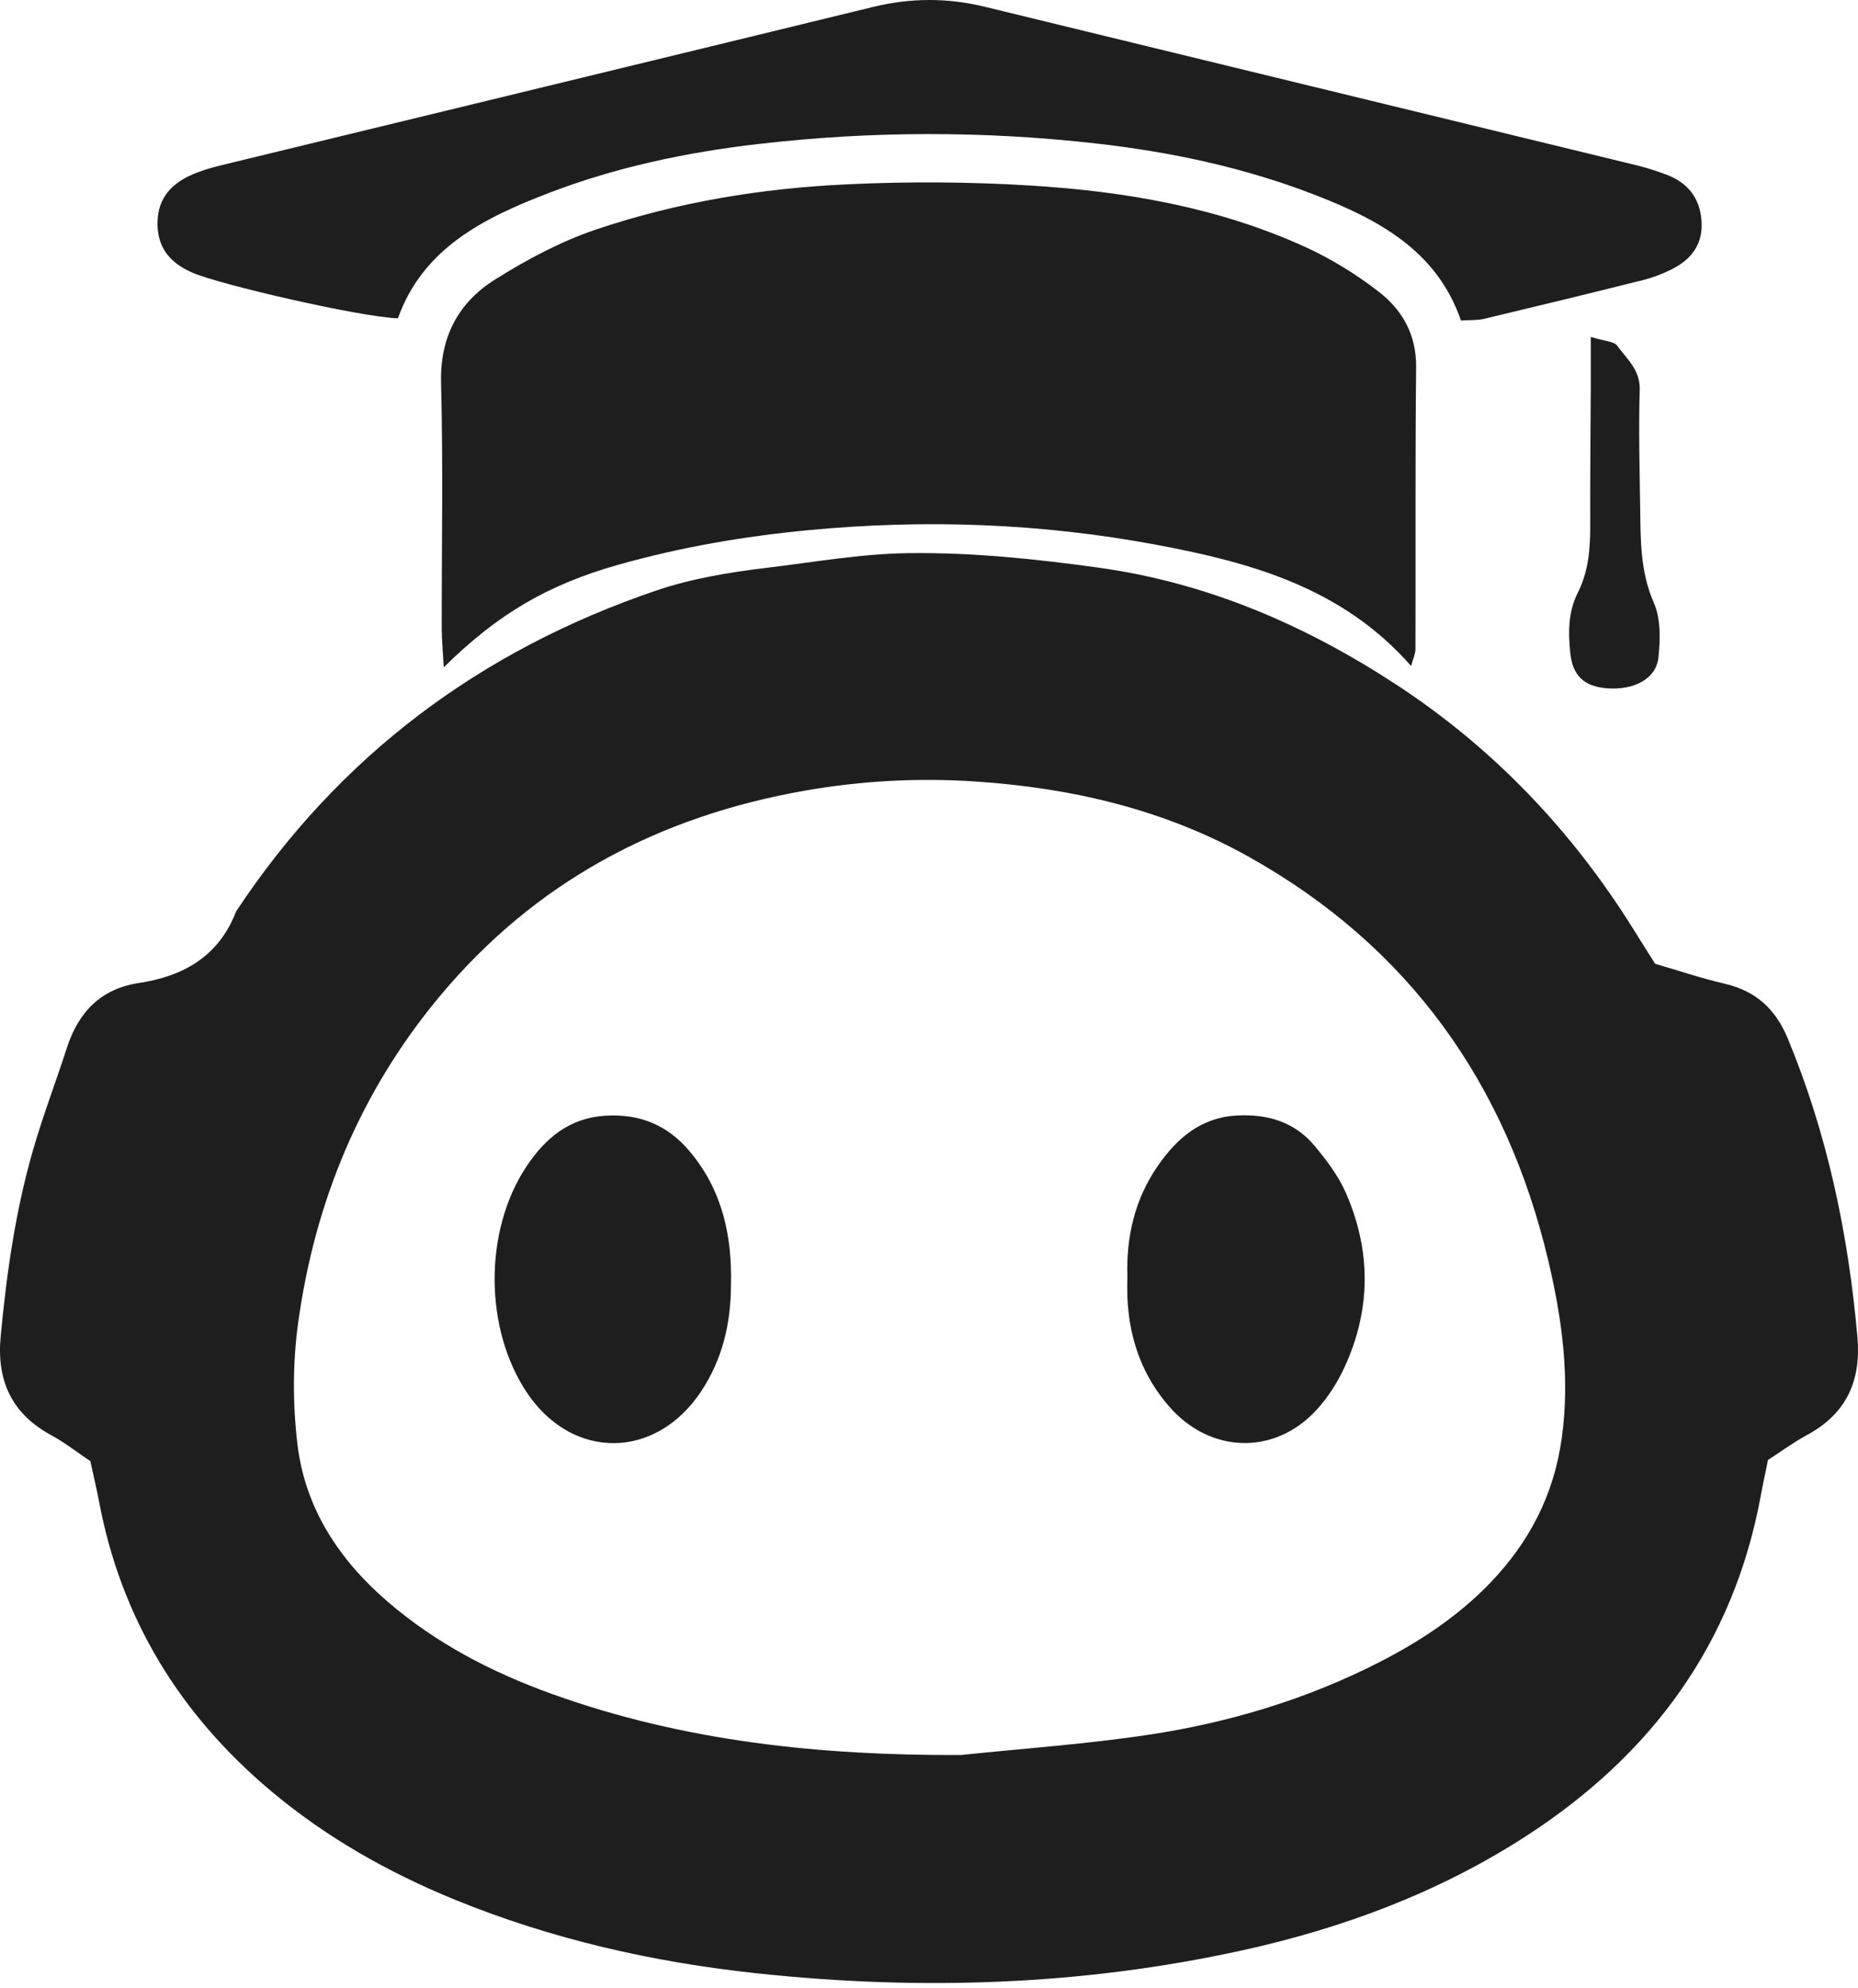
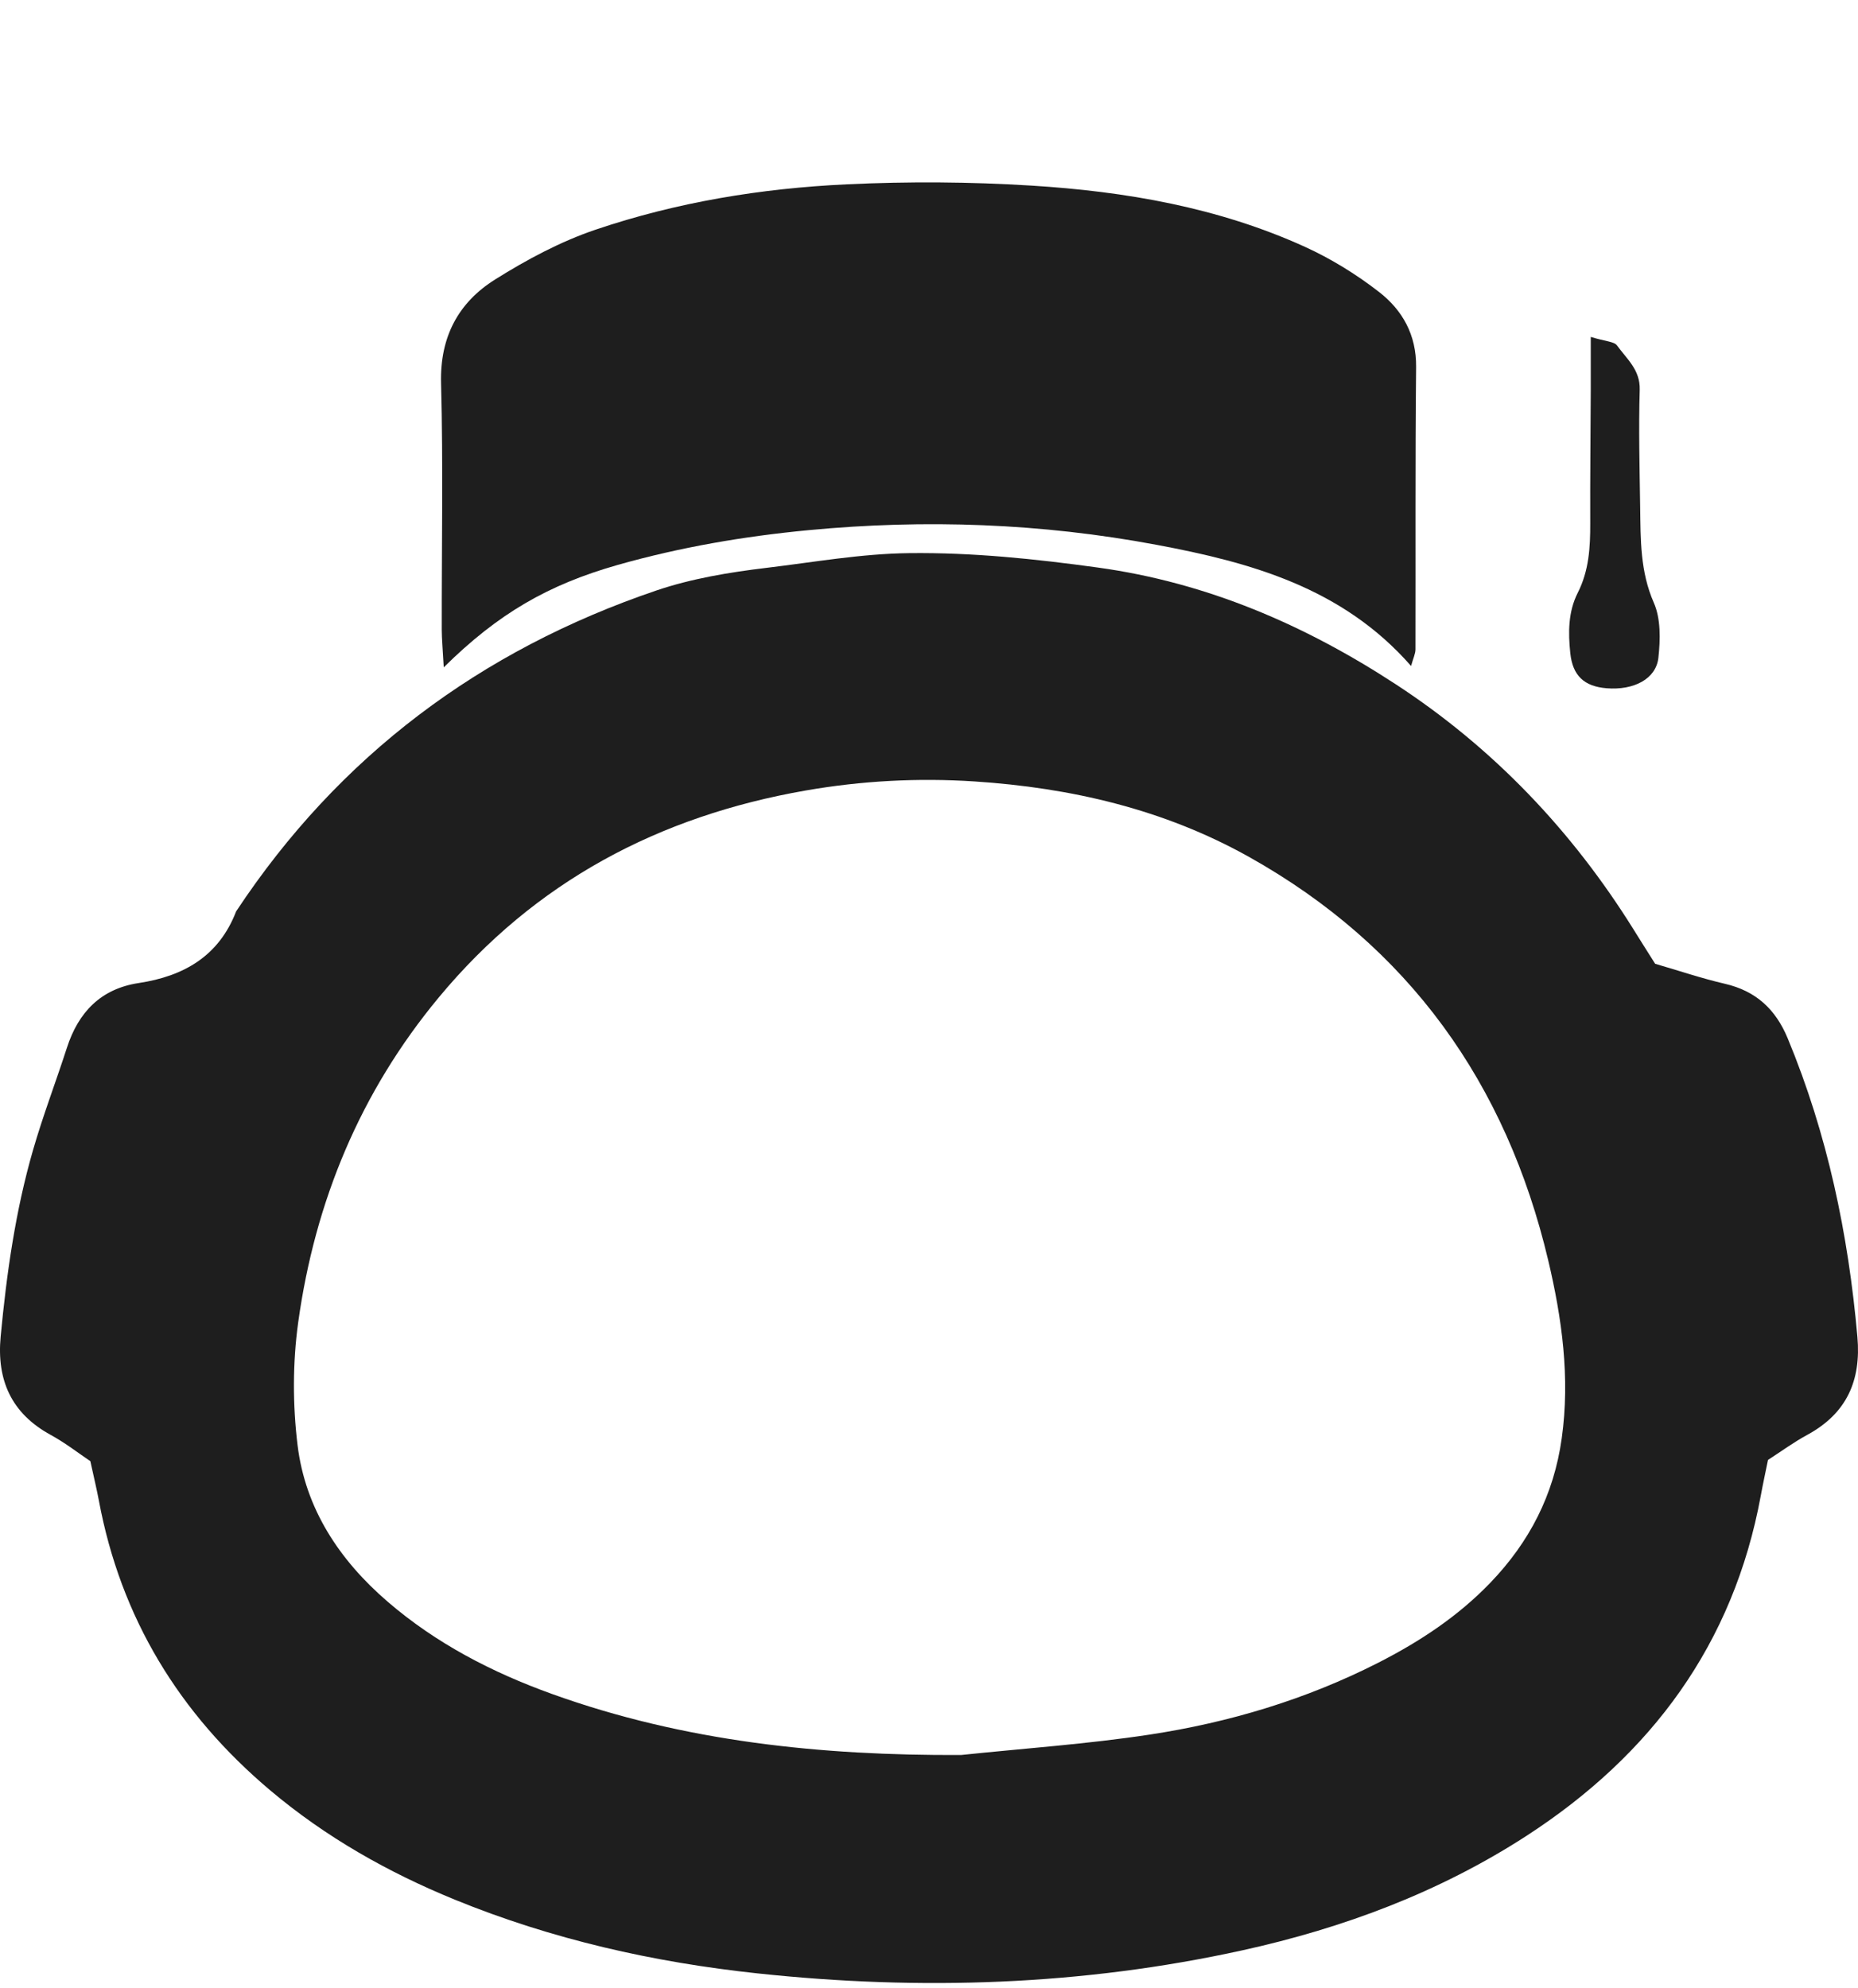
<svg xmlns="http://www.w3.org/2000/svg" width="200" height="214" viewBox="0 0 200 214" fill="none">
  <path d="M178.165 103.748C180.74 104.495 183.177 105.323 185.675 105.901C189.018 106.677 191.131 108.636 192.434 111.776C196.709 122.081 198.956 132.83 199.935 143.903C200.354 148.631 198.77 152.159 194.535 154.459C193.085 155.244 191.748 156.231 190.312 157.155C190.044 158.479 189.768 159.725 189.539 160.985C186.598 176.971 177.759 188.911 164.297 197.633C154.915 203.706 144.592 207.554 133.735 209.944C116.494 213.735 99.089 214.3 81.554 212.428C70.322 211.229 59.43 208.766 48.969 204.496C41.77 201.554 35.067 197.762 29.093 192.728C19.301 184.472 13.003 174.176 10.644 161.537C10.406 160.269 10.1 159.018 9.725 157.288C8.487 156.46 7.046 155.33 5.459 154.463C1.21 152.146 -0.369 148.545 0.071 143.877C0.71 137.088 1.663 130.341 3.561 123.781C4.631 120.075 6.015 116.46 7.201 112.79C8.439 108.959 10.851 106.436 14.936 105.819C19.806 105.081 23.567 102.912 25.418 98.106C36.49 81.357 51.726 69.995 70.641 63.568C74.441 62.278 78.513 61.605 82.516 61.126C87.615 60.518 92.67 59.604 97.859 59.543C104.705 59.461 111.43 60.164 118.189 61.096C129.926 62.714 140.464 67.269 150.252 73.666C160.734 80.511 169.197 89.402 175.827 100.03C176.5 101.121 177.194 102.209 178.165 103.748ZM103.454 188.919C110.222 188.208 117.024 187.746 123.745 186.724C132.316 185.421 140.594 182.941 148.362 178.985C152.814 176.716 156.955 173.99 160.436 170.363C164.629 165.993 167.26 160.92 168.11 154.821C169.02 148.294 168.136 141.932 166.656 135.677C162.148 116.637 151.662 101.881 134.442 92.24C125.289 87.115 115.286 84.799 104.895 84.118C98.821 83.721 92.761 84.044 86.743 85.092C70.934 87.844 57.584 94.897 47.244 107.355C38.777 117.552 33.907 129.336 32.099 142.346C31.5 146.681 31.5 151.219 32.03 155.563C32.867 162.404 36.521 167.93 41.723 172.412C46.955 176.919 52.985 180.034 59.434 182.354C73.656 187.474 88.408 188.989 103.454 188.919Z" fill="#1E1E1E" />
  <path d="M47.766 71.837C47.658 69.844 47.555 68.8 47.55 67.756C47.538 58.918 47.71 50.075 47.477 41.241C47.348 36.272 49.332 32.571 53.3 30.082C56.704 27.947 60.34 25.997 64.132 24.716C72.867 21.765 81.904 20.277 91.165 19.841C97.803 19.526 104.416 19.57 111.02 19.979C121.166 20.609 131.126 22.326 140.456 26.566C143.272 27.847 145.986 29.521 148.431 31.419C150.959 33.377 152.469 36.039 152.434 39.511C152.331 49.639 152.391 59.767 152.365 69.896C152.365 70.375 152.12 70.853 151.891 71.69C144.498 63.244 134.589 60.535 124.465 58.642C112.107 56.33 99.632 55.872 87.067 57.067C80.075 57.731 73.229 58.901 66.496 60.811C58.999 62.947 53.637 66.035 47.766 71.837Z" fill="#1E1E1E" />
-   <path d="M157.261 34.503C154.66 26.946 148.336 23.616 141.547 20.98C133.968 18.043 126.061 16.356 117.986 15.446C105.852 14.074 93.71 14.096 81.588 15.506C73.897 16.399 66.336 17.986 59.089 20.769C52.127 23.443 45.544 26.683 42.831 34.266C38.871 34.141 23.571 30.634 20.634 29.318C18.421 28.33 17.041 26.816 16.959 24.306C16.877 21.739 18.063 19.927 20.711 18.784C21.716 18.349 22.786 18.038 23.856 17.779C47.244 12.094 70.641 6.439 94.024 0.737C98.045 -0.243 102.009 -0.247 106.02 0.732C129.404 6.43 152.797 12.103 176.185 17.797C177.254 18.055 178.303 18.405 179.338 18.784C181.62 19.63 182.948 21.243 183.151 23.706C183.358 26.238 182.094 27.921 179.937 28.995C178.958 29.482 177.914 29.883 176.853 30.151C171.151 31.578 165.435 32.967 159.715 34.331C159.021 34.49 158.279 34.438 157.261 34.503Z" fill="#1E1E1E" />
  <path d="M171.233 36.267C172.82 36.759 173.752 36.755 174.067 37.195C175.102 38.636 176.564 39.804 176.504 41.948C176.379 46.167 176.491 50.394 176.552 54.621C176.603 58.094 176.547 61.523 178.022 64.883C178.782 66.609 178.726 68.852 178.514 70.802C178.264 73.096 175.853 74.326 172.941 74.088C170.521 73.89 169.283 72.738 169.029 70.297C168.796 68.088 168.8 65.85 169.831 63.818C171.043 61.437 171.185 58.922 171.177 56.338C171.155 51.563 171.216 46.788 171.233 42.013C171.237 40.37 171.233 38.735 171.233 36.267Z" fill="#1E1E1E" />
-   <path d="M78.681 138.356C78.672 142.48 77.762 146.336 75.446 149.813C70.585 157.103 61.69 157.215 56.79 150.016C52.11 143.14 52.049 132.494 56.678 125.553C58.692 122.53 61.263 120.36 65.098 120.105C68.842 119.855 71.896 121.106 74.303 124.013C77.775 128.193 78.823 133.098 78.681 138.356Z" fill="#1E1E1E" />
-   <path d="M121.36 137.524C121.204 133.197 122.132 129.108 124.629 125.502C126.687 122.534 129.245 120.295 133.14 120.08C136.479 119.898 139.382 120.787 141.534 123.375C142.815 124.915 144.066 126.58 144.864 128.392C147.595 134.608 147.595 140.923 144.752 147.121C143.997 148.769 142.983 150.378 141.767 151.715C137.246 156.689 130.267 156.512 125.824 151.37C122.395 147.41 121.148 142.696 121.36 137.524Z" fill="#1E1E1E" />
</svg>